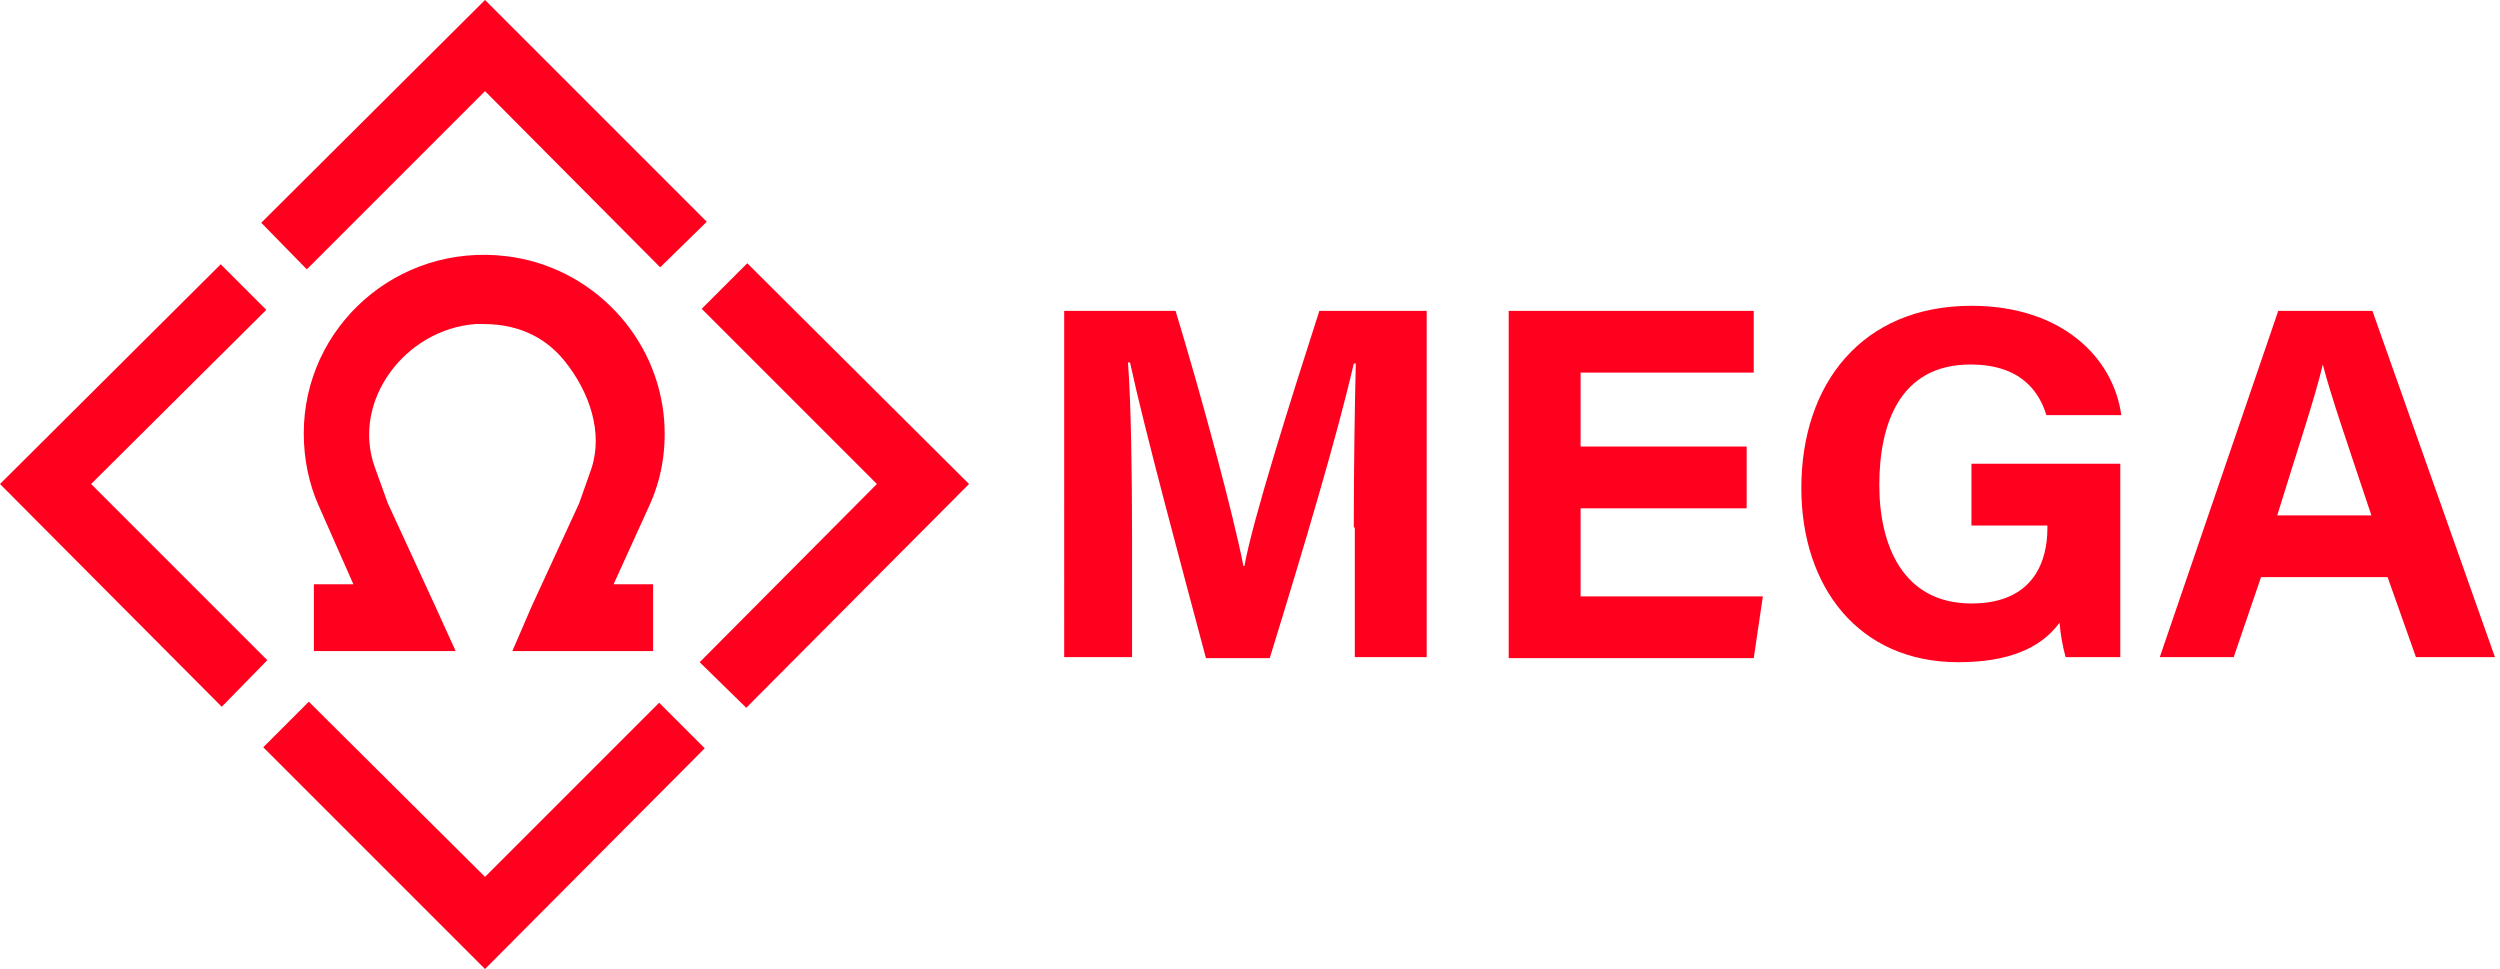
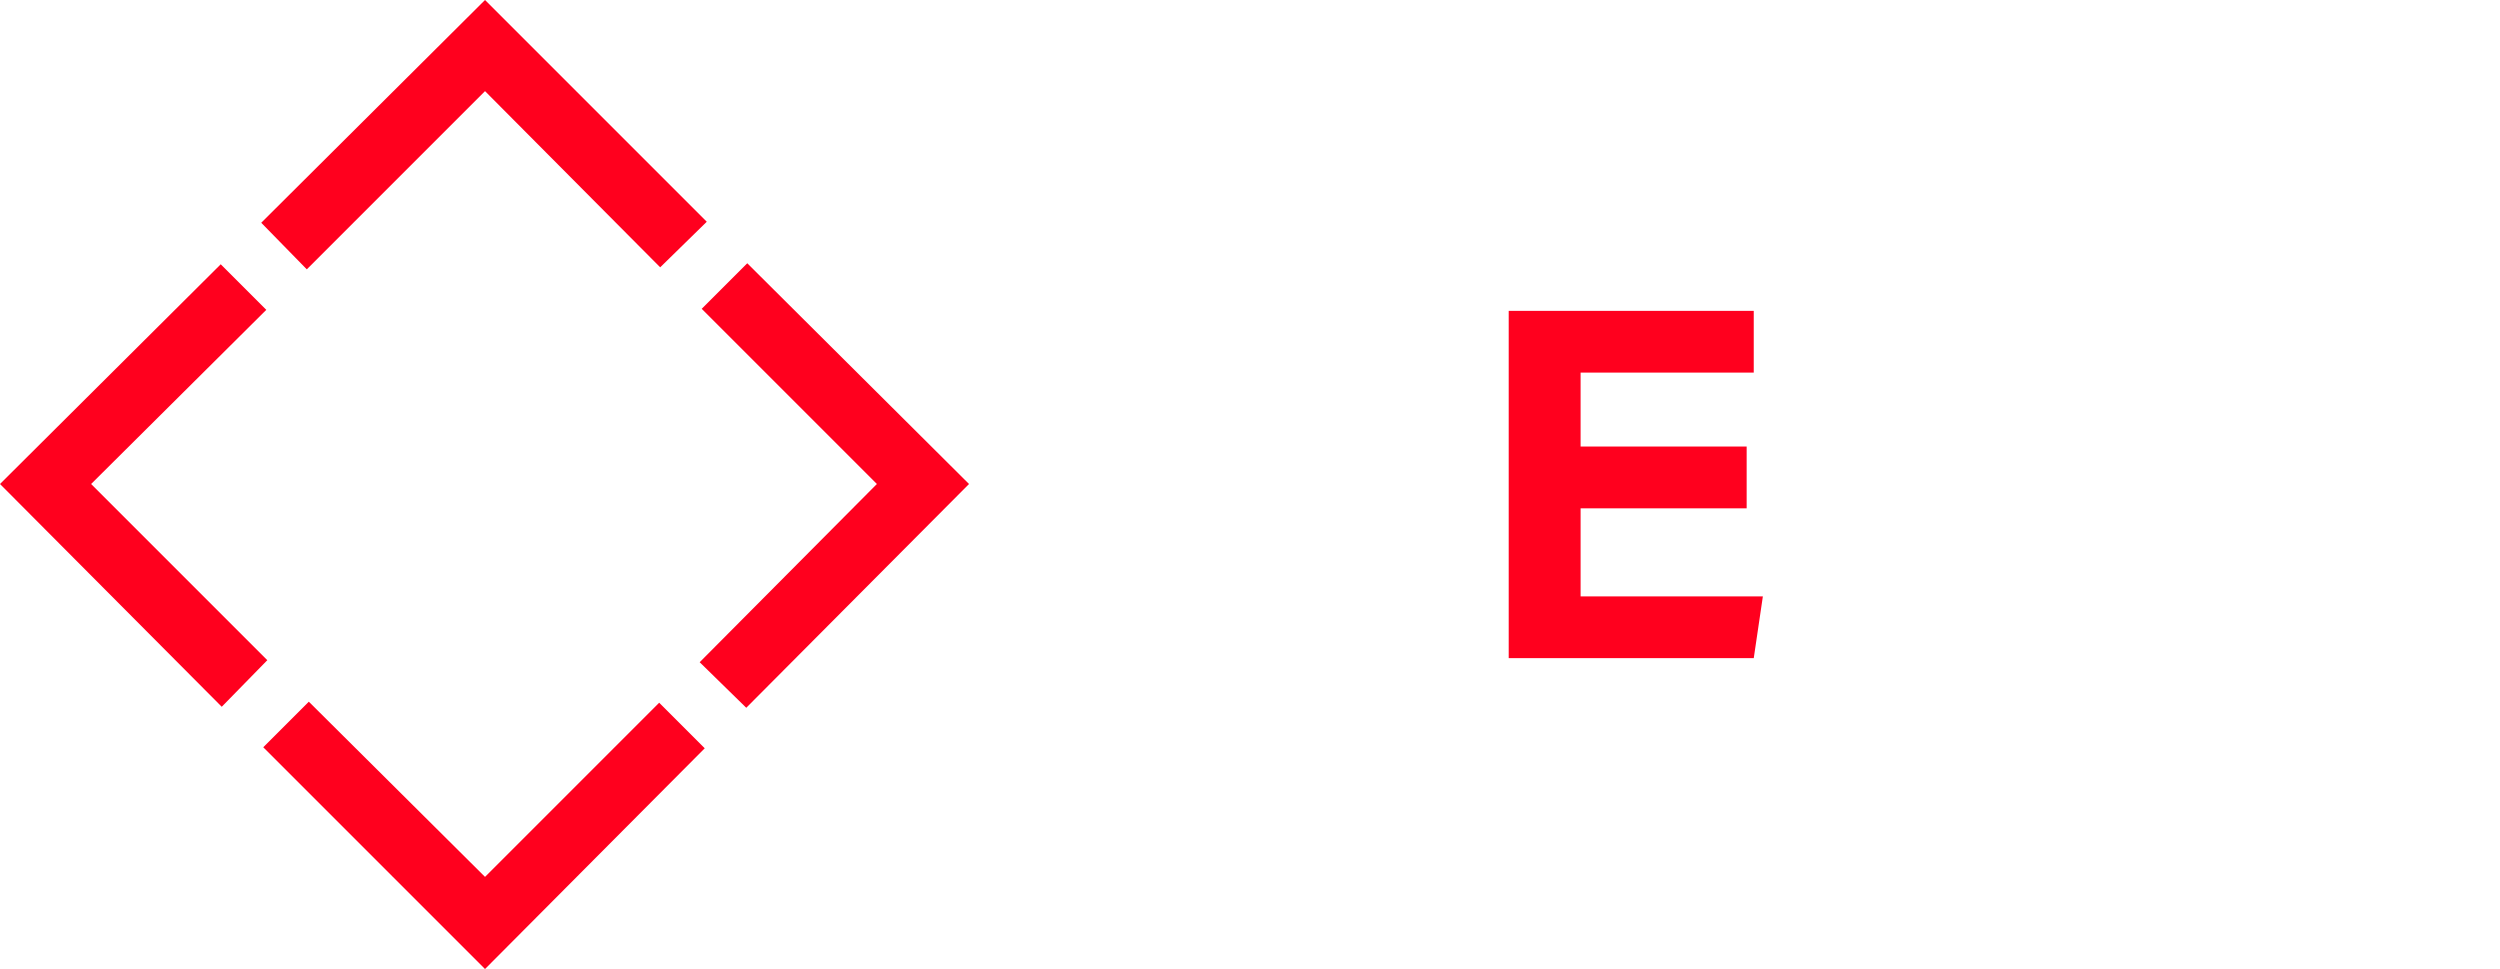
<svg xmlns="http://www.w3.org/2000/svg" id="Layer_1" x="0px" y="0px" viewBox="0 0 246.9 95.7" style="enable-background:new 0 0 246.9 95.7;" xml:space="preserve">
  <style type="text/css">	.st0{fill:#FF001E;}</style>
  <g>
    <g>
      <polygon class="st0" points="9,47.8 26.3,30.6 21.8,26.1 0,47.8 21.9,69.8 26.4,65.2   " />
      <polygon class="st0" points="47.9,86.6 30.5,69.3 26,73.8 47.9,95.7 69.6,73.9 65.1,69.4   " />
      <polygon class="st0" points="47.9,9 65.2,26.4 69.8,21.9 47.9,0 25.8,22 30.3,26.6   " />
      <polygon class="st0" points="73.8,26 69.3,30.5 86.6,47.8 69.1,65.4 73.7,69.9 95.7,47.8   " />
-       <path class="st0" d="M65.6,41.6c-0.6-8.4-7.2-15.3-15.6-16.3C39.2,24,30,32.3,30,42.8c0,2.5,0.5,5,1.5,7.2l3.4,7.7h-3.9v6.6H45   l-2-4.4l-4.7-10.2l-1.3-3.6c-2.3-6.5,3-13.6,10-14.1c0.2,0,0.5,0,0.7,0c4,0,6.5,1.7,8.1,3.7c2.4,3,3.8,7,2.6,10.6l-1.2,3.4   l-4.7,10.2l-1.9,4.4h13.9v-6.6h-3.9l3.5-7.7l0,0C65.3,47.4,65.8,44.6,65.6,41.6z" />
    </g>
    <g>
      <g>
        <g>
-           <path class="st0" d="M133.7,52.1c0-5.8,0.1-12.4,0.2-16.2h-0.2c-1.6,7-5,18.4-8.3,29.1h-6.3c-2.5-9.4-6-22.3-7.5-29.2h-0.2     c0.3,4,0.4,11,0.4,16.9v12.2h-6.7V30.7h11c2.7,8.9,5.7,20.1,6.7,25.2h0.1c0.8-4.5,4.6-16.5,7.4-25.2h10.6v34.2h-7.1V52.1z" />
          <path class="st0" d="M172.5,50.2h-16.4v8.7h18l-0.9,6.1H149V30.7h24.2v6.1h-17.1v7.3h16.4V50.2z" />
-           <path class="st0" d="M209.4,64.9H204c-0.3-1.1-0.5-2.2-0.6-3.4c-1.9,2.6-5.2,3.9-10,3.9c-9.9,0-15.5-7.5-15.5-17.2     c0-10.3,6-18,16.8-18c8.8,0,14,5,14.8,10.8h-7.4c-0.7-2.3-2.5-5-7.5-5c-7,0-9,5.9-9,11.9c0,5.9,2.3,11.7,9.1,11.7     c6.3,0,7.5-4.4,7.5-7.4v-0.3h-7.5v-6.1h14.7V64.9z" />
-           <path class="st0" d="M223.3,57l-2.7,7.9h-7.3L225,30.7h9.3l12.1,34.2h-7.8l-2.8-7.9H223.3z M234.2,50.9     c-2.4-7.2-4-11.8-4.8-14.9h0c-0.8,3.4-2.6,8.7-4.5,14.9H234.2z" />
        </g>
      </g>
    </g>
  </g>
</svg>